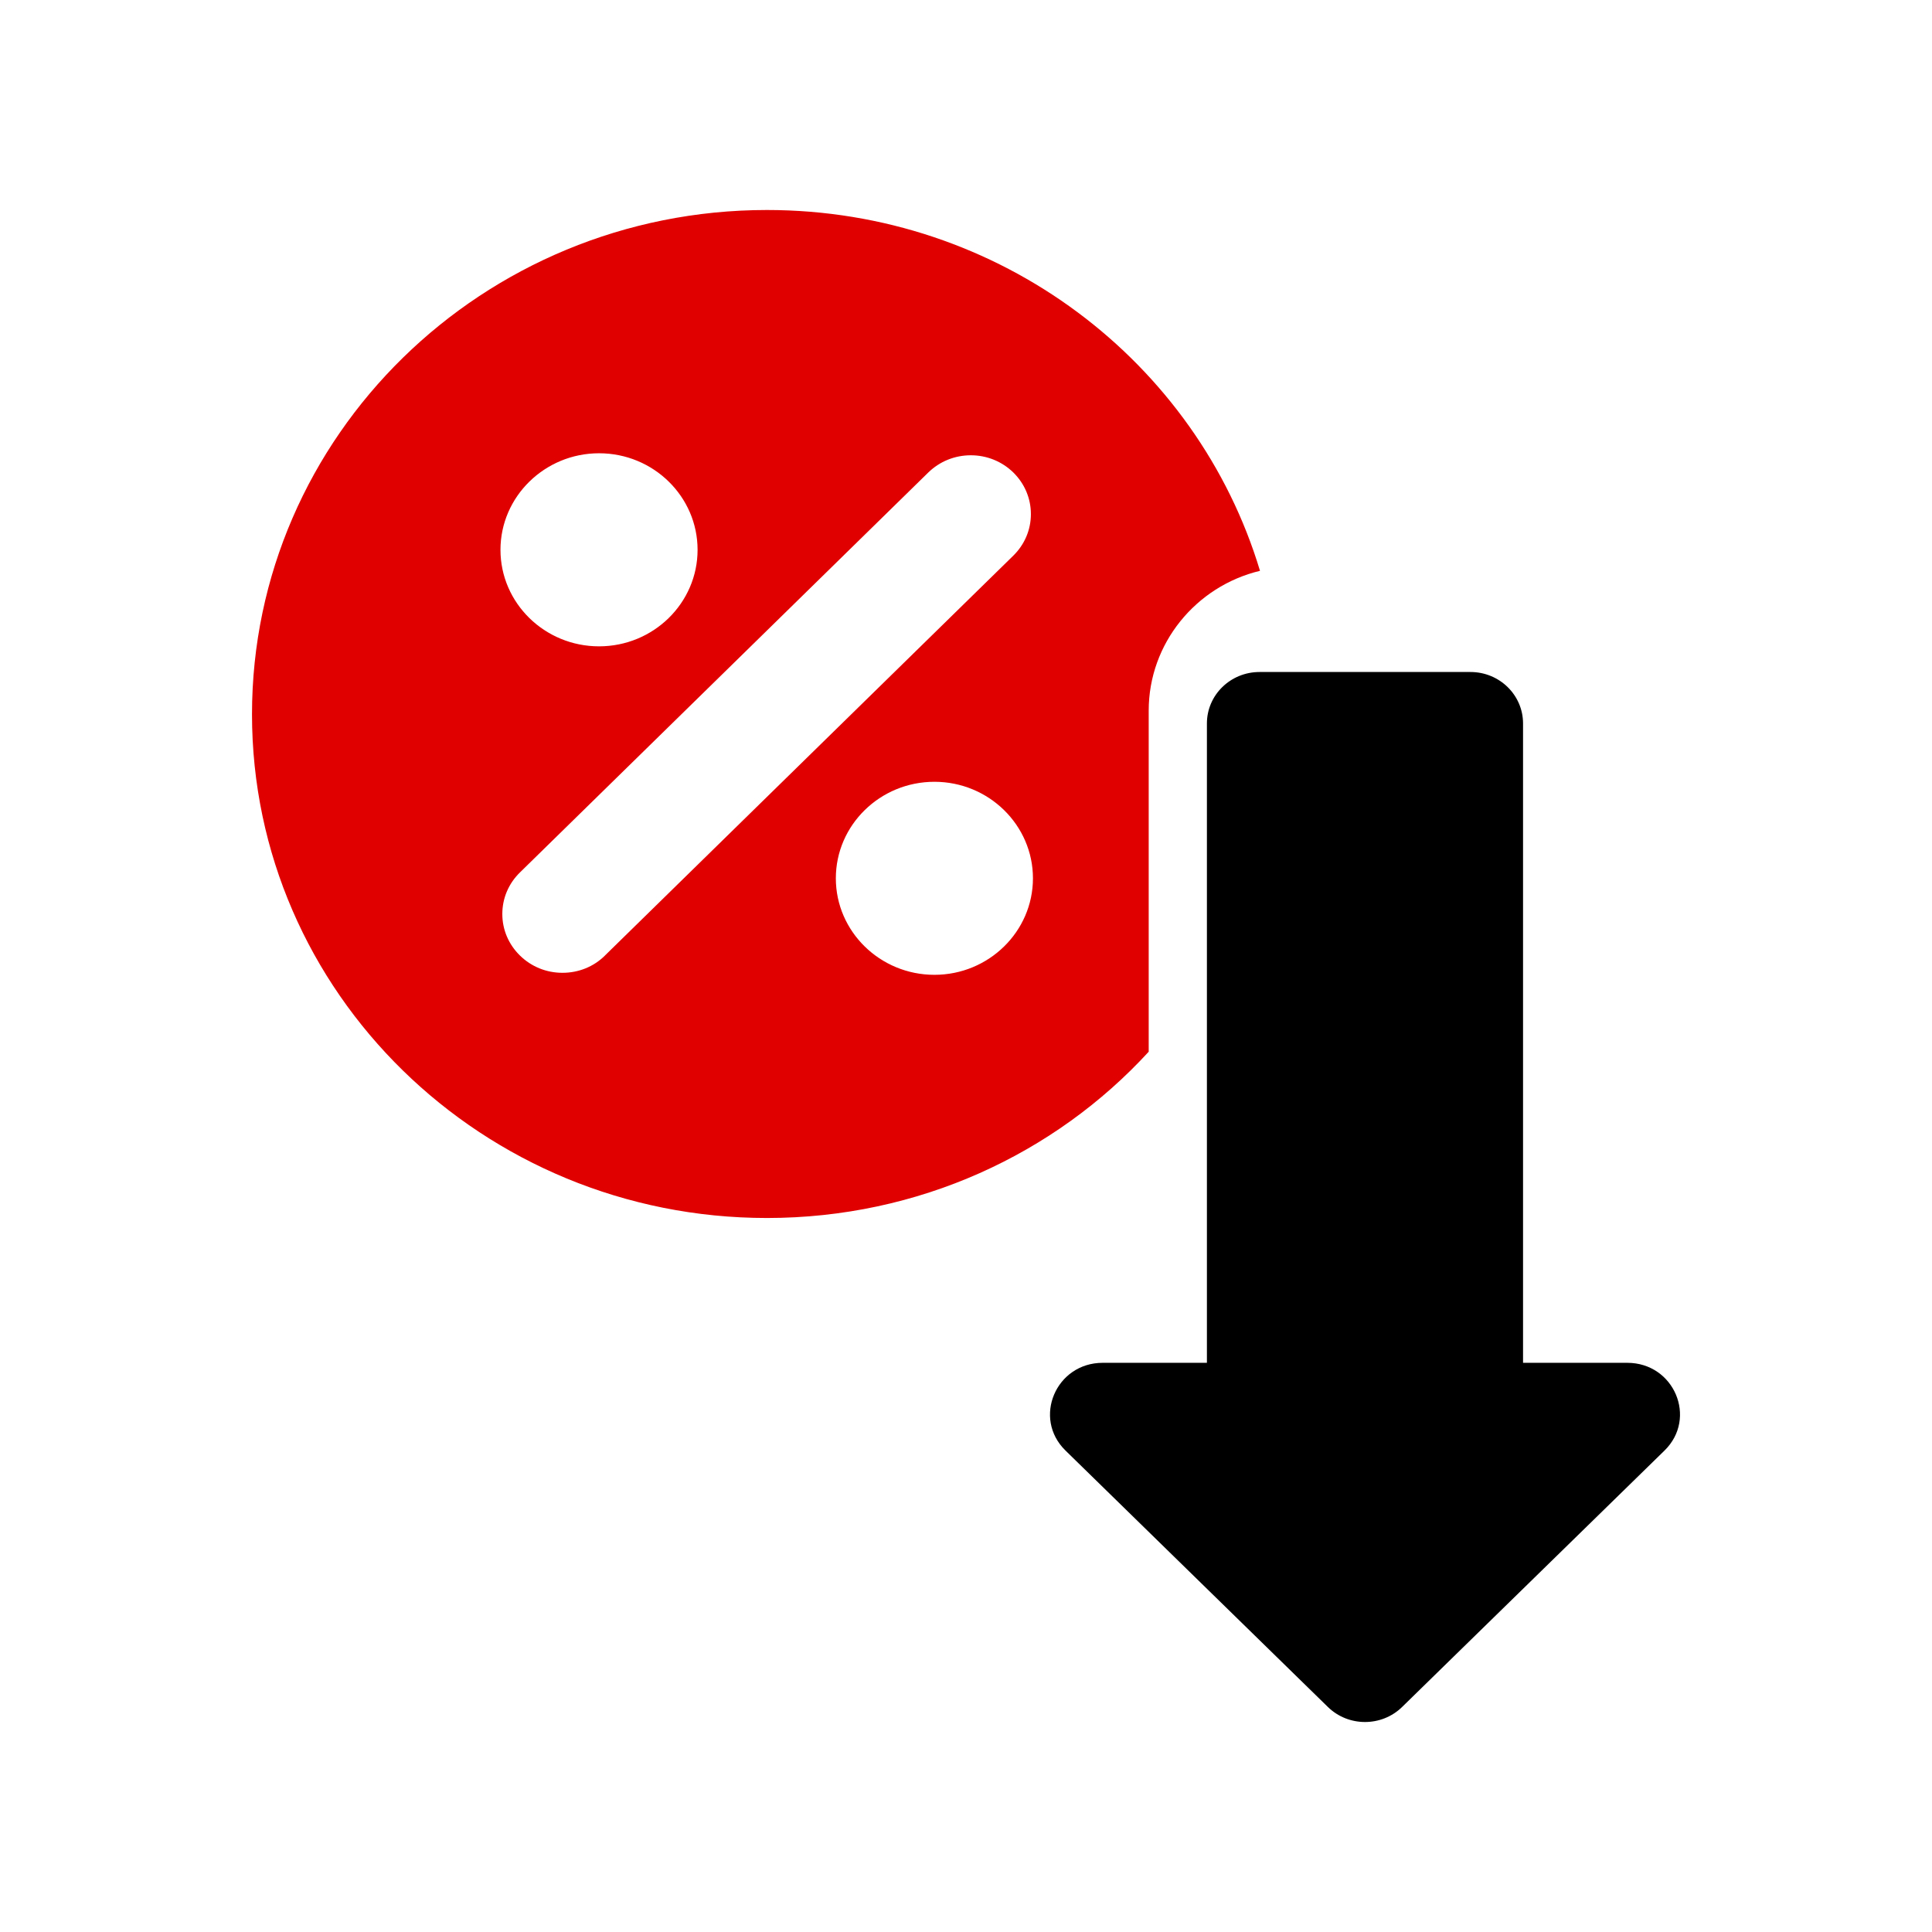
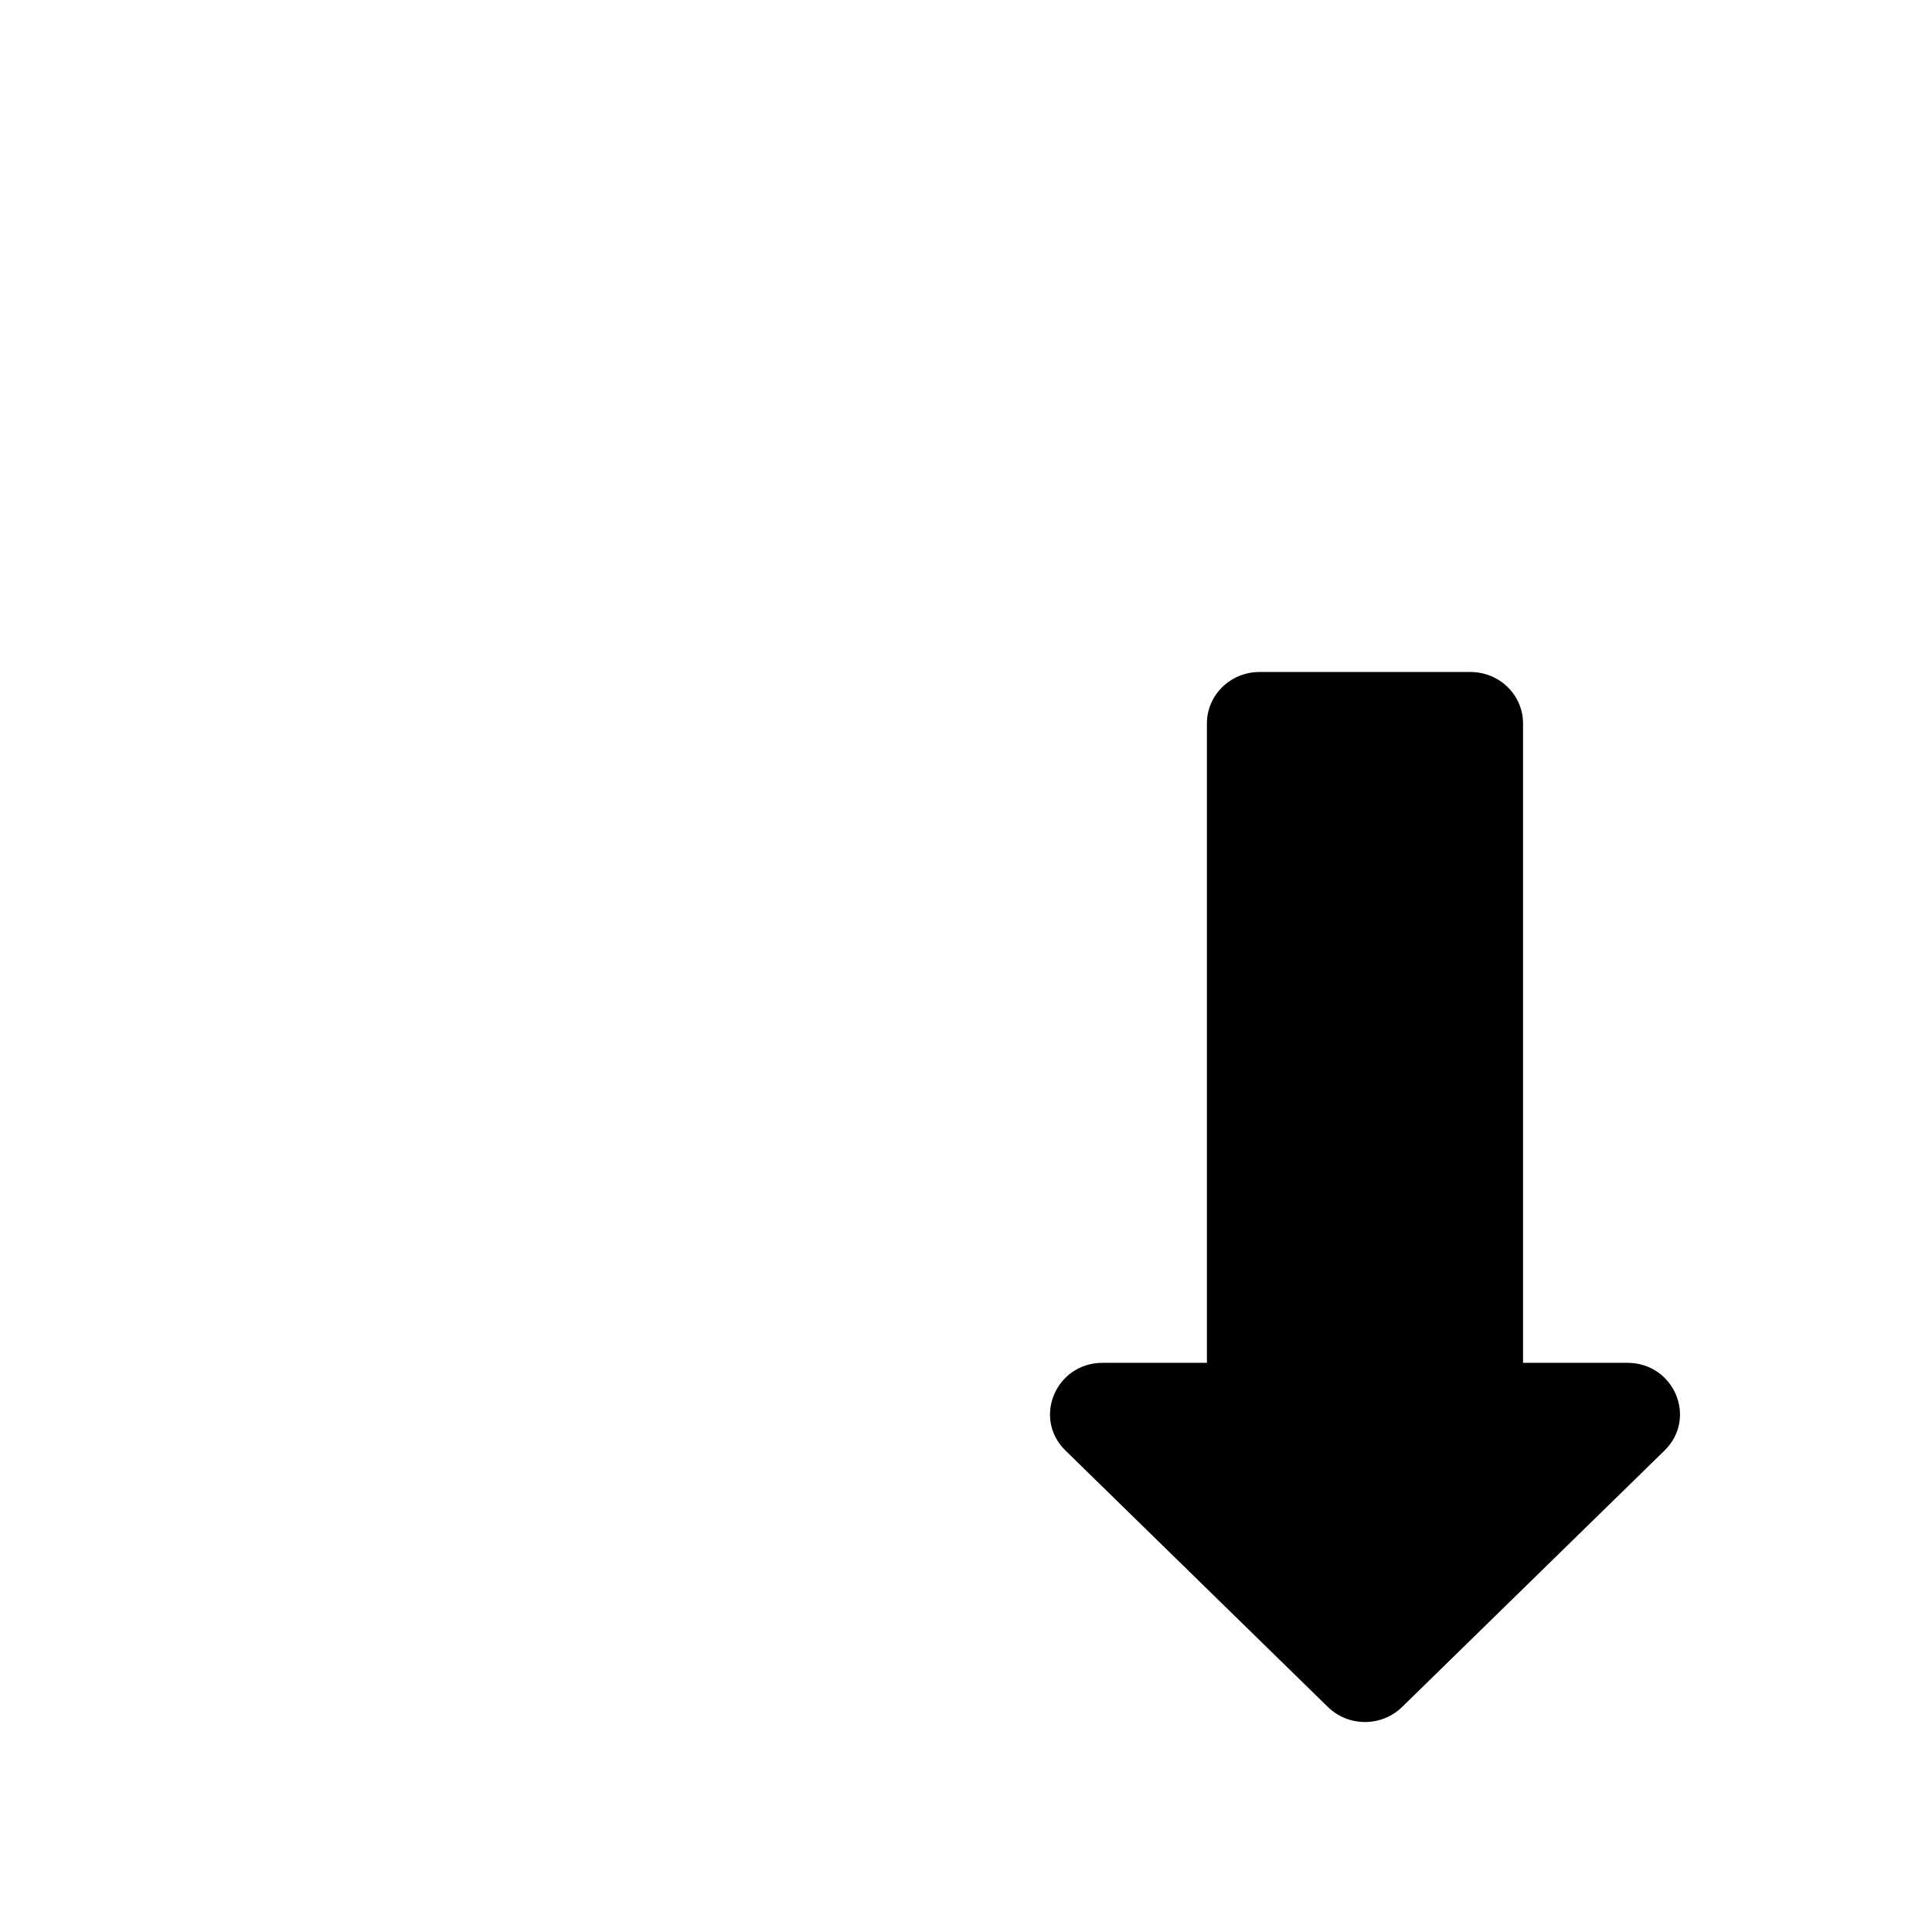
<svg xmlns="http://www.w3.org/2000/svg" width="46" height="46" viewBox="0 0 46 46" fill="none">
-   <path d="M27.35 25.041V16.919C27.35 15.321 28.473 13.957 30 13.591C28.503 8.621 23.816 5 18.261 5C11.494 5 6 10.38 6 17.007C6 23.634 11.494 29 18.261 29C21.869 29 25.119 27.475 27.35 25.041ZM14.263 10.792C15.558 10.792 16.609 11.823 16.609 13.091C16.609 14.358 15.558 15.389 14.263 15.389C12.968 15.389 11.916 14.358 11.916 13.091C11.916 11.825 12.97 10.792 14.263 10.792ZM14.404 22.751C14.135 23.018 13.775 23.162 13.392 23.162H13.391C13.009 23.162 12.65 23.016 12.38 22.751C12.111 22.488 11.96 22.137 11.96 21.762C11.96 21.387 12.109 21.037 12.38 20.772L22.103 11.249C22.374 10.986 22.732 10.84 23.115 10.84C23.497 10.84 23.855 10.986 24.126 11.249C24.396 11.514 24.545 11.867 24.545 12.24C24.545 12.614 24.396 12.965 24.126 13.23L14.403 22.751L14.404 22.751ZM22.248 23.21C20.954 23.21 19.901 22.178 19.901 20.912C19.901 19.645 20.954 18.614 22.248 18.614C23.541 18.614 24.594 19.645 24.594 20.912C24.594 22.178 23.542 23.21 22.248 23.21Z" fill="#E00000" />
  <path d="M38.745 32.448H36.263V17.225C36.263 16.548 35.702 16 35.011 16H29.989C29.297 16 28.736 16.548 28.736 17.225V32.448H26.255C25.14 32.448 24.58 33.766 25.369 34.537L31.615 40.641C32.104 41.12 32.896 41.12 33.385 40.641L39.631 34.537C40.42 33.766 39.861 32.448 38.745 32.448Z" fill="black" />
</svg>